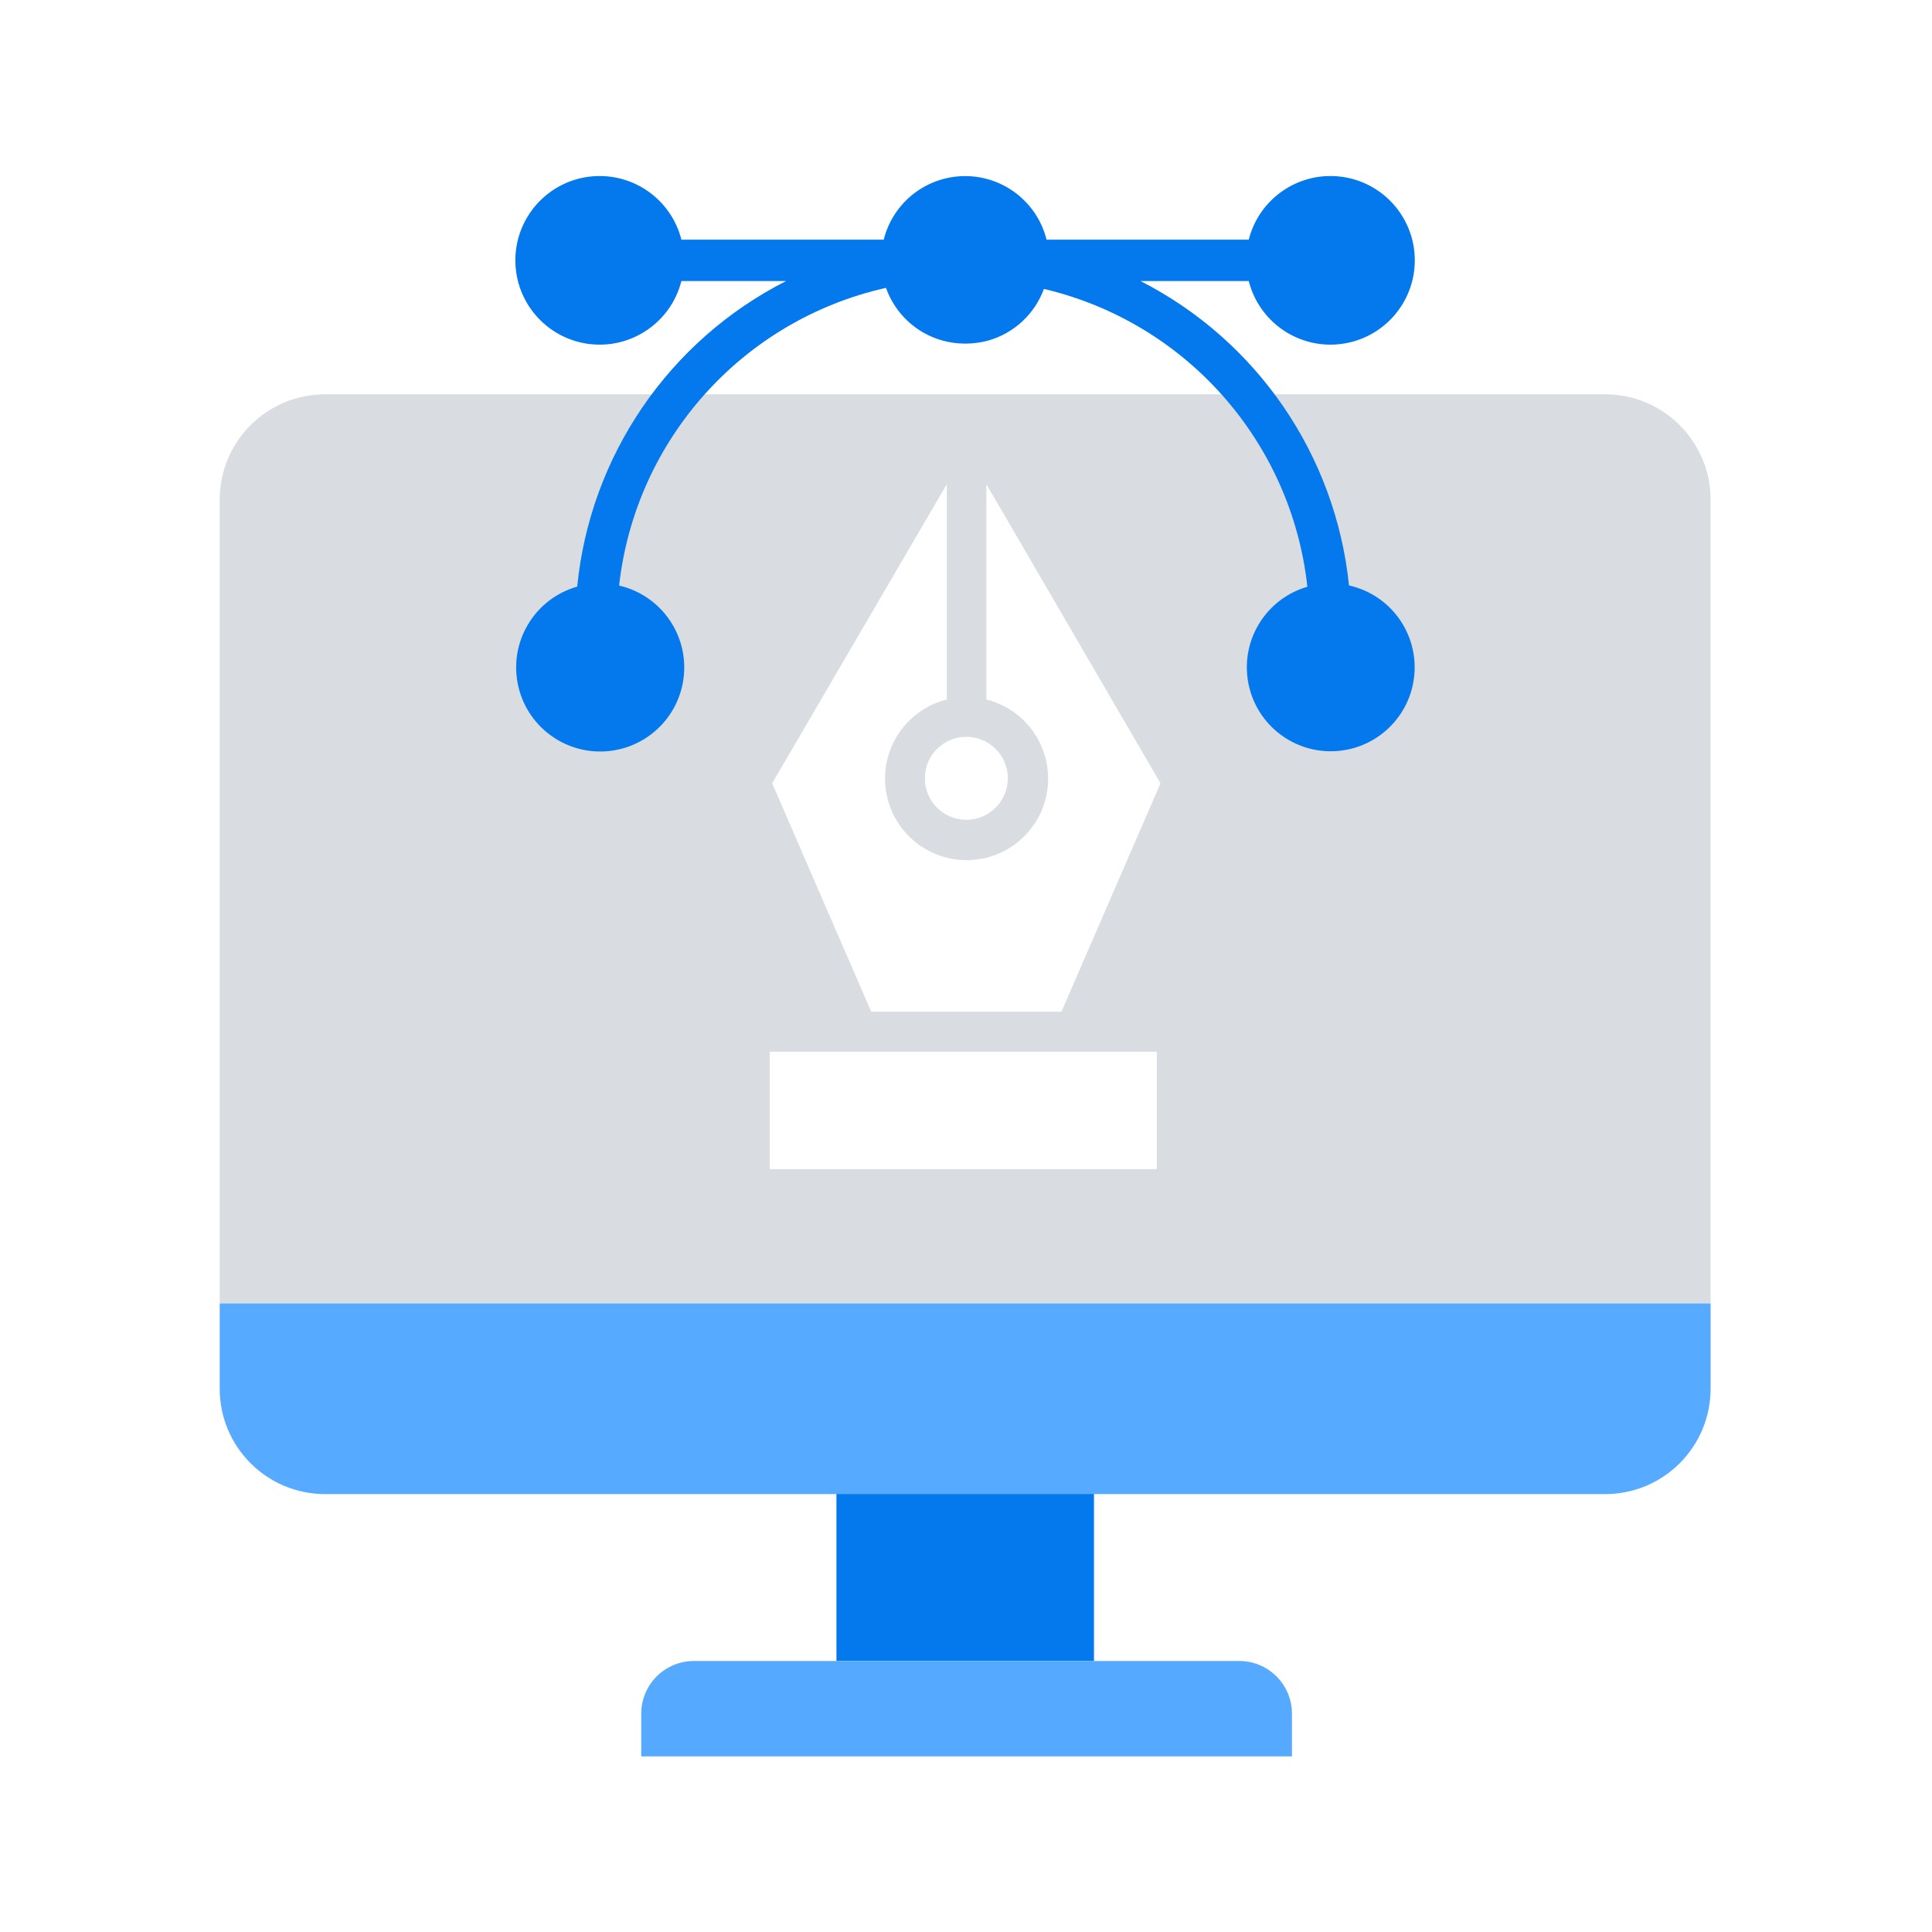
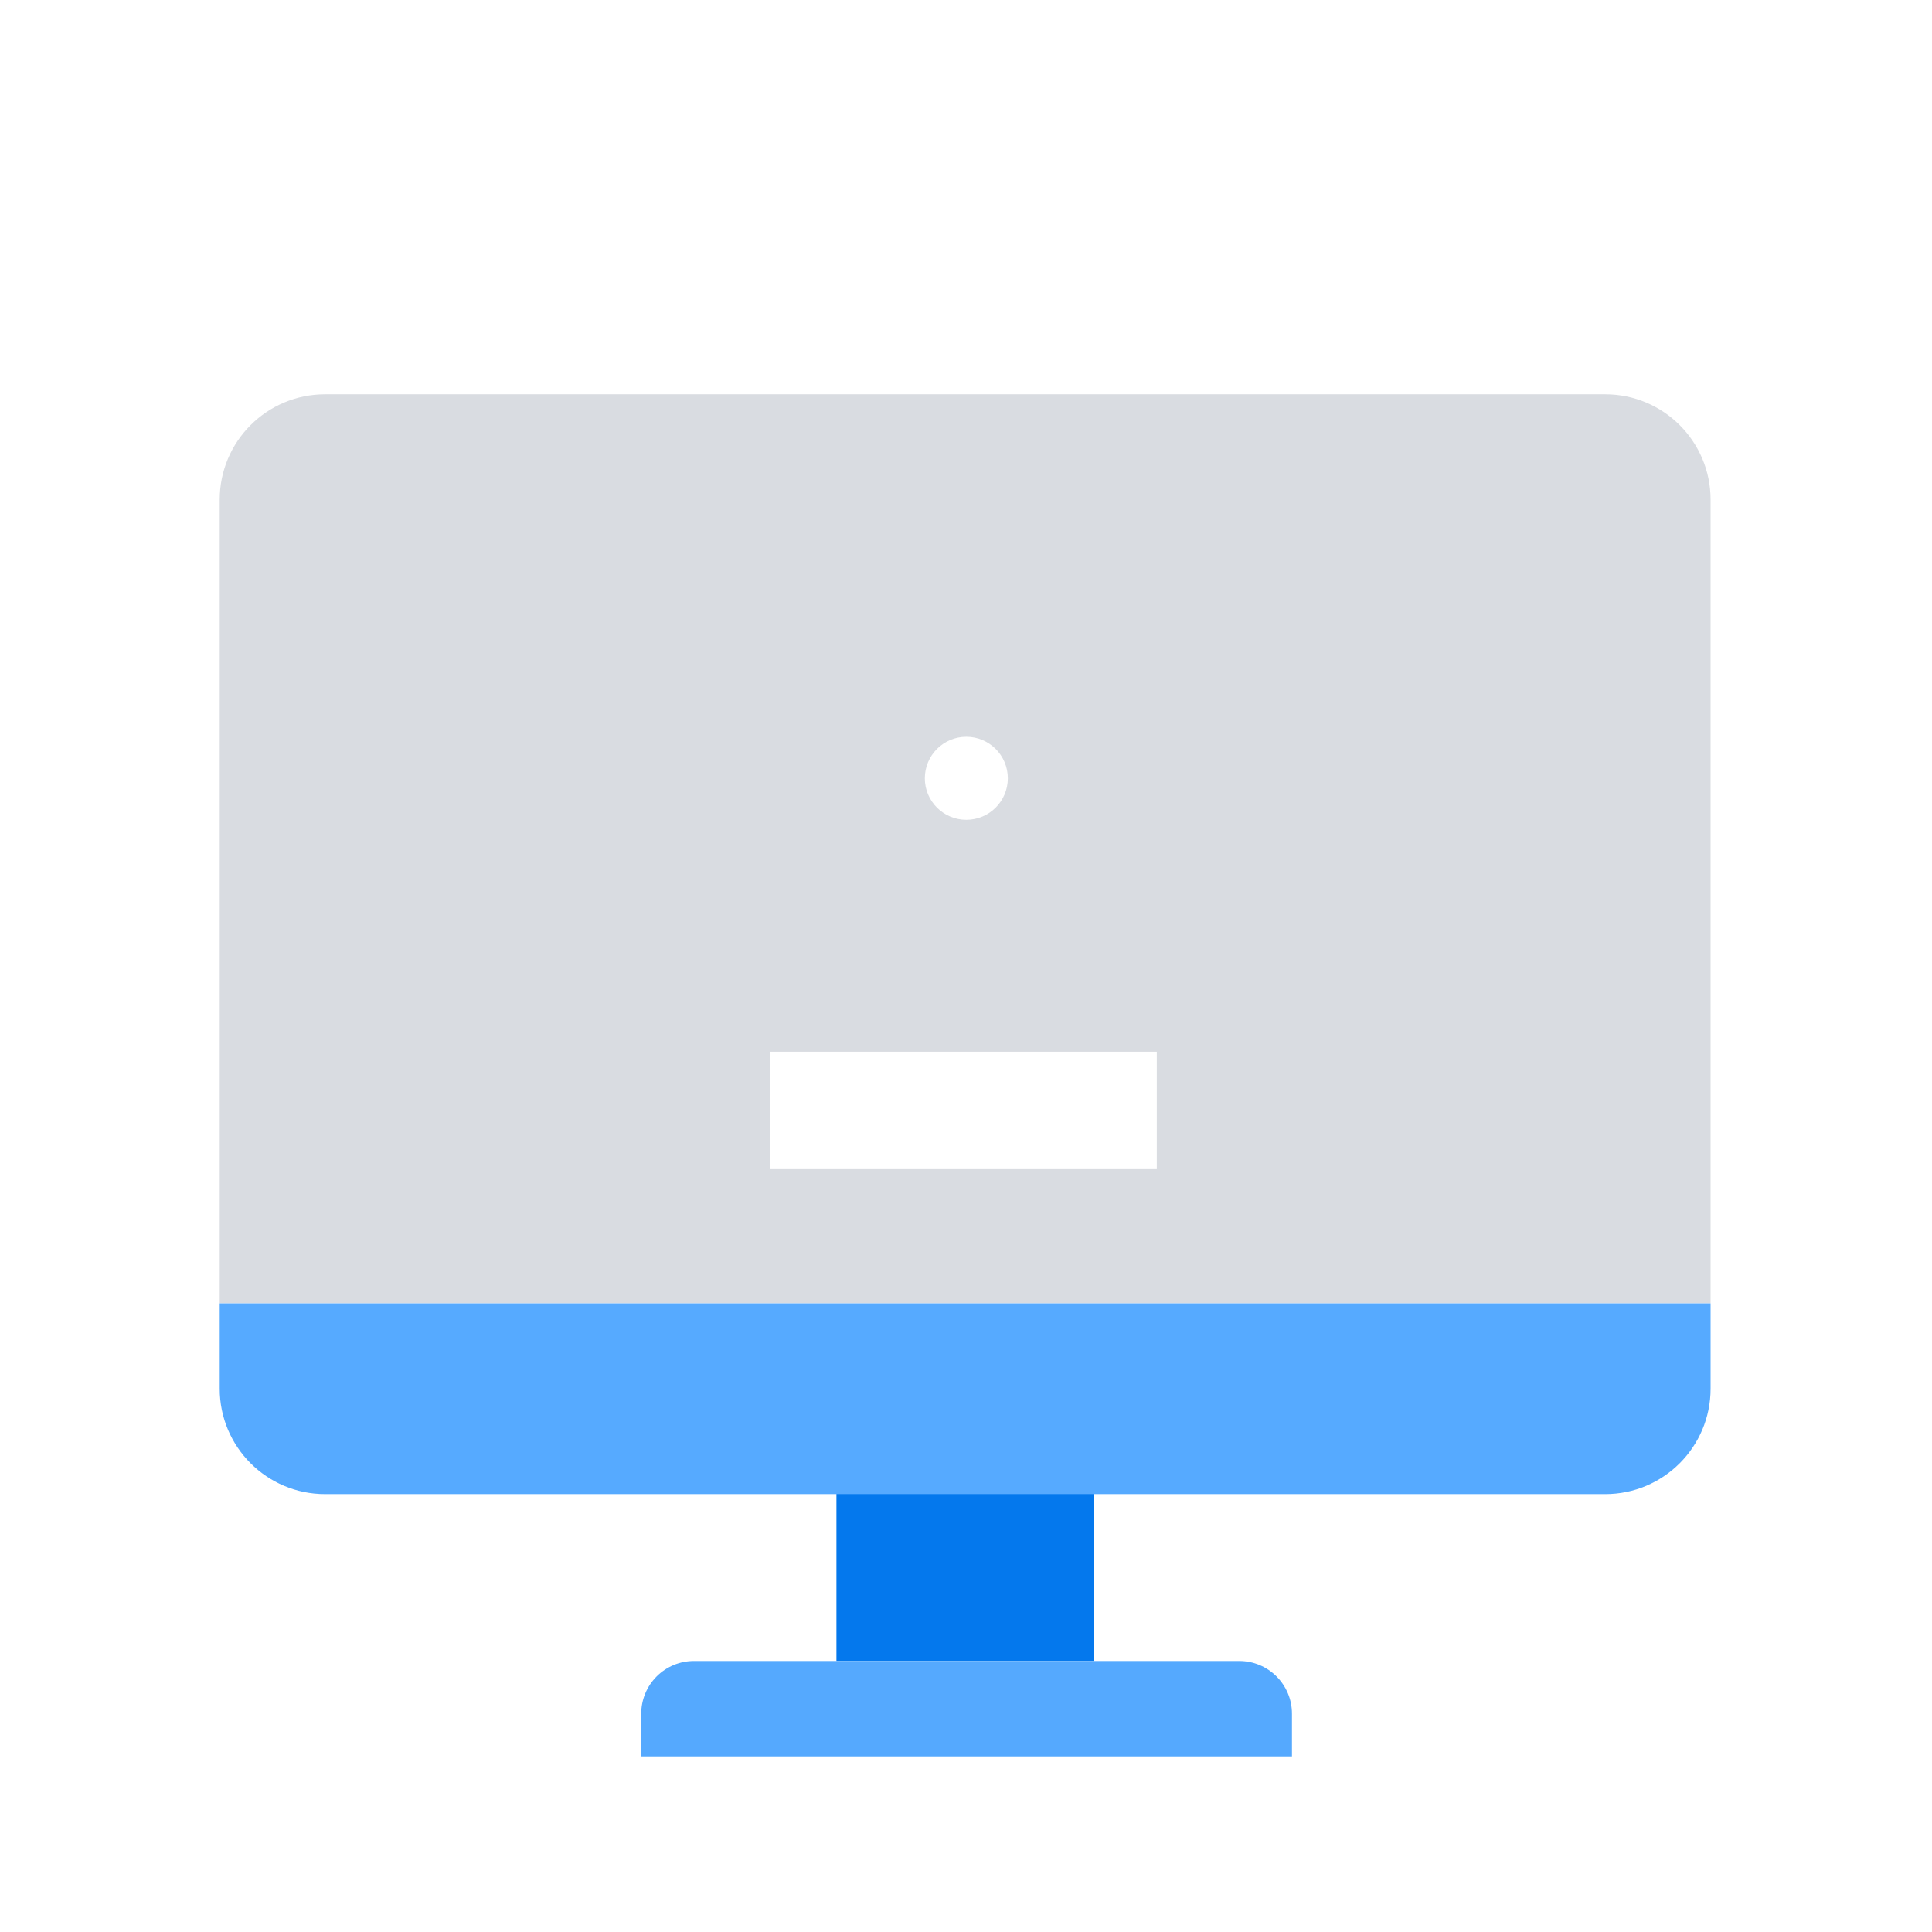
<svg xmlns="http://www.w3.org/2000/svg" width="88px" height="88px" viewBox="0 0 88 88" version="1.1">
  <title>编组 14</title>
  <g id="Page-1" stroke="none" stroke-width="1" fill="none" fill-rule="evenodd">
    <g id="3-1.-产品详情备份-3" transform="translate(-514, -2456)">
      <g id="Group-4094" transform="translate(410, 2329)">
        <g id="编组-14" transform="translate(104, 127)">
-           <path d="M0,0 L88,0 L88,88 L0,88 L0,0 Z" id="矩形" fill="#FFFFFF" />
+           <path d="M0,0 L88,88 L0,88 L0,0 Z" id="矩形" fill="#FFFFFF" />
          <g id="编组" transform="translate(10, 8)" fill-rule="nonzero">
            <polygon id="路径" fill="#0478ED" points="28.099 58.968 39.829 58.968 39.829 67.656 28.099 67.656" />
            <path d="M21.607,67.656 L46.447,67.656 C47.772,67.656 48.847,68.731 48.847,70.056 L48.847,72 L19.207,72 L19.207,70.056 C19.207,69.419 19.46,68.809 19.91,68.359 C20.36,67.909 20.97,67.656 21.607,67.656 Z" id="路径" fill="#55A9FE" />
            <path d="M4.807,9.96 L63.115,9.96 C65.766,9.96 67.915,12.109 67.915,14.76 L67.915,51.36 L0.007,51.36 L0.007,14.76 C0.007,12.109 2.156,9.96 4.807,9.96 Z" id="路径" fill="#D9DCE1" />
            <path d="M0.007,51.366 L67.915,51.366 L67.915,55.254 C67.915,57.905 65.766,60.054 63.115,60.054 L4.807,60.054 C2.156,60.054 0.007,57.905 0.007,55.254 L0.007,51.366 Z" id="路径" fill="#56AAFF" />
-             <path d="M34.993,7.518 C36.175,7.189 37.126,6.312 37.549,5.16 C44.019,6.684 48.826,12.119 49.549,18.726 C47.699,19.263 46.538,21.092 46.839,22.994 C47.14,24.897 48.81,26.278 50.735,26.217 C52.66,26.156 54.239,24.672 54.419,22.754 C54.6,20.837 53.325,19.085 51.445,18.666 C50.835,12.732 47.26,7.512 41.947,4.8 L46.879,4.8 C47.354,6.678 49.154,7.908 51.076,7.669 C52.999,7.429 54.442,5.795 54.442,3.858 C54.442,1.921 52.999,0.287 51.076,0.047 C49.154,-0.192 47.354,1.038 46.879,2.916 L37.669,2.916 C37.244,1.214 35.715,0.021 33.961,0.021 C32.207,0.021 30.678,1.214 30.253,2.916 L21.037,2.916 C20.562,1.038 18.762,-0.192 16.84,0.047 C14.917,0.287 13.474,1.921 13.474,3.858 C13.474,5.795 14.917,7.429 16.84,7.669 C18.762,7.908 20.562,6.678 21.037,4.8 L25.807,4.8 C20.468,7.512 16.88,12.76 16.291,18.72 C14.436,19.247 13.264,21.072 13.554,22.978 C13.844,24.884 15.507,26.277 17.434,26.229 C19.362,26.18 20.953,24.706 21.147,22.787 C21.341,20.869 20.078,19.106 18.199,18.672 C18.945,12.022 23.826,6.577 30.355,5.112 C30.771,6.284 31.731,7.179 32.929,7.512 C33.604,7.696 34.317,7.698 34.993,7.518 L34.993,7.518 Z" id="路径" fill="#0478ED" />
            <path d="M32.125,27.45 C32.125,28.494 32.971,29.34 34.015,29.34 C35.059,29.34 35.905,28.494 35.905,27.45 C35.905,26.406 35.059,25.56 34.015,25.56 C32.971,25.56 32.125,26.406 32.125,27.45 L32.125,27.45 Z M25.063,39.906 L42.691,39.906 L42.691,45.252 L25.063,45.252 L25.063,39.906 Z" id="形状" fill="#FFFFFF" />
-             <path d="M38.347,38.082 L42.859,27.678 L34.927,14.052 L34.927,23.862 C36.747,24.317 37.942,26.057 37.713,27.919 C37.484,29.781 35.903,31.179 34.027,31.179 C32.151,31.179 30.57,29.781 30.341,27.919 C30.112,26.057 31.307,24.317 33.127,23.862 L33.127,14.052 L25.171,27.678 L29.683,38.082 L38.347,38.082 Z" id="路径" fill="#FFFFFF" />
          </g>
        </g>
      </g>
    </g>
  </g>
</svg>